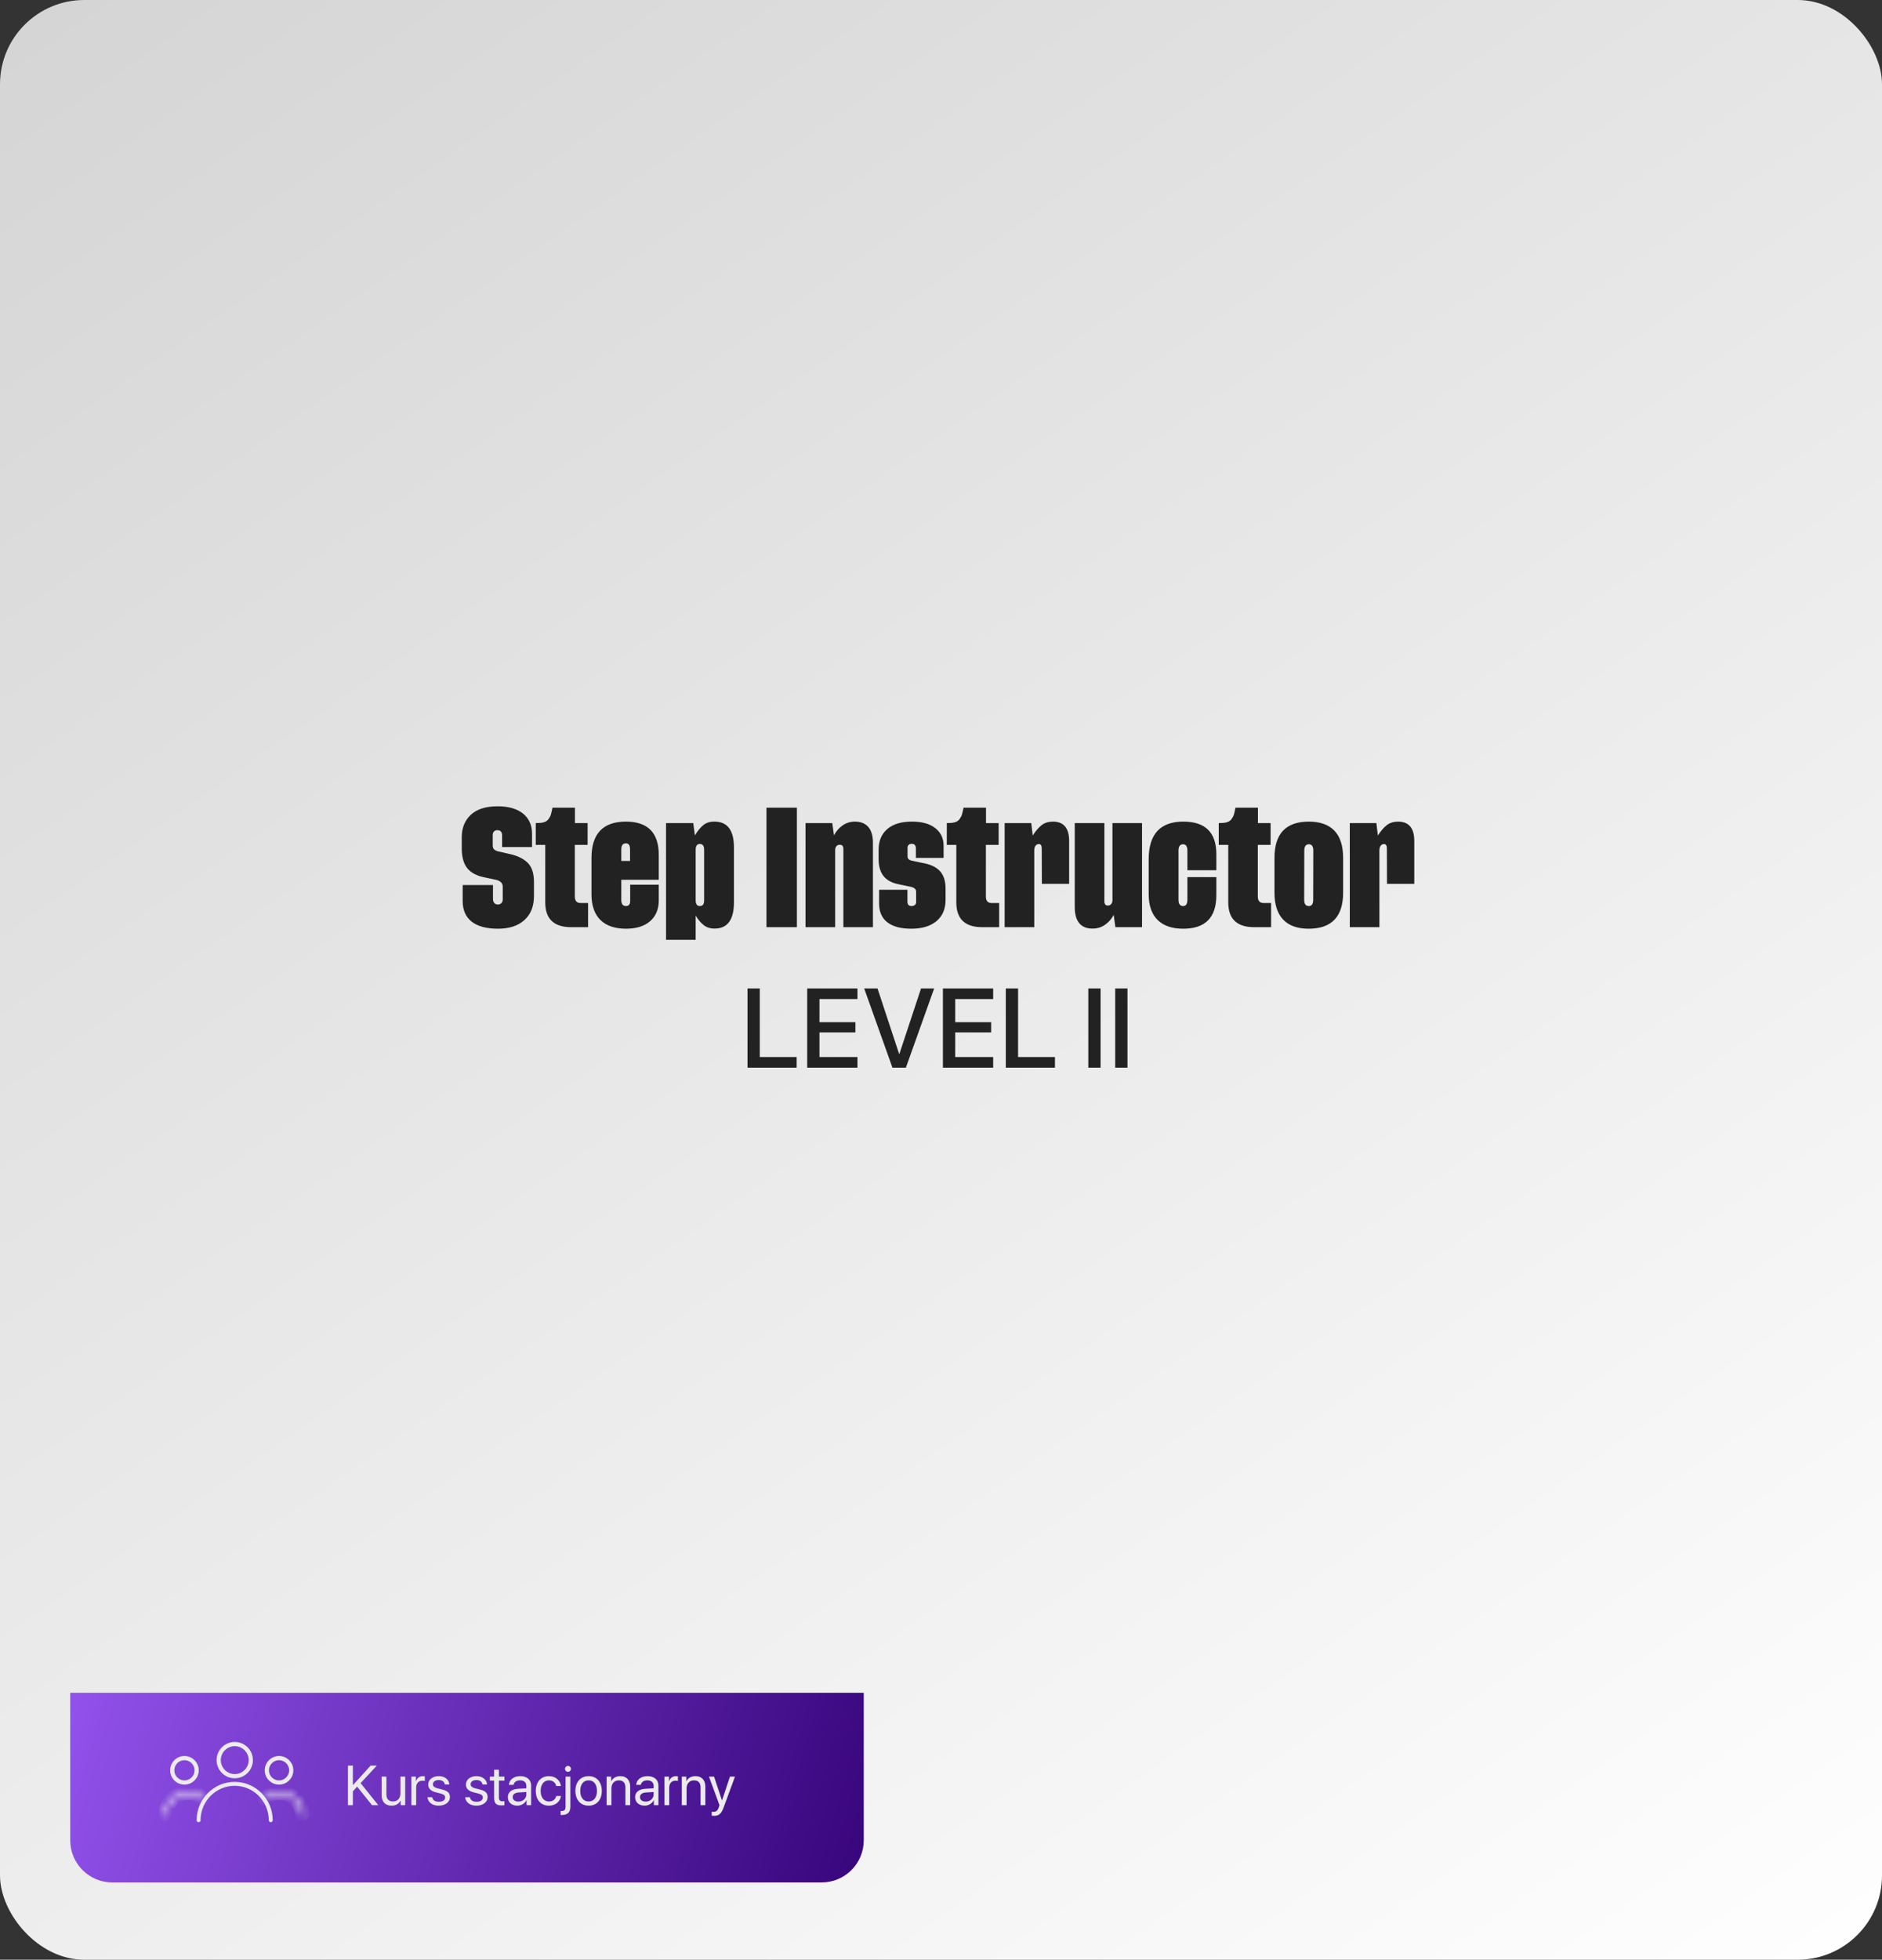
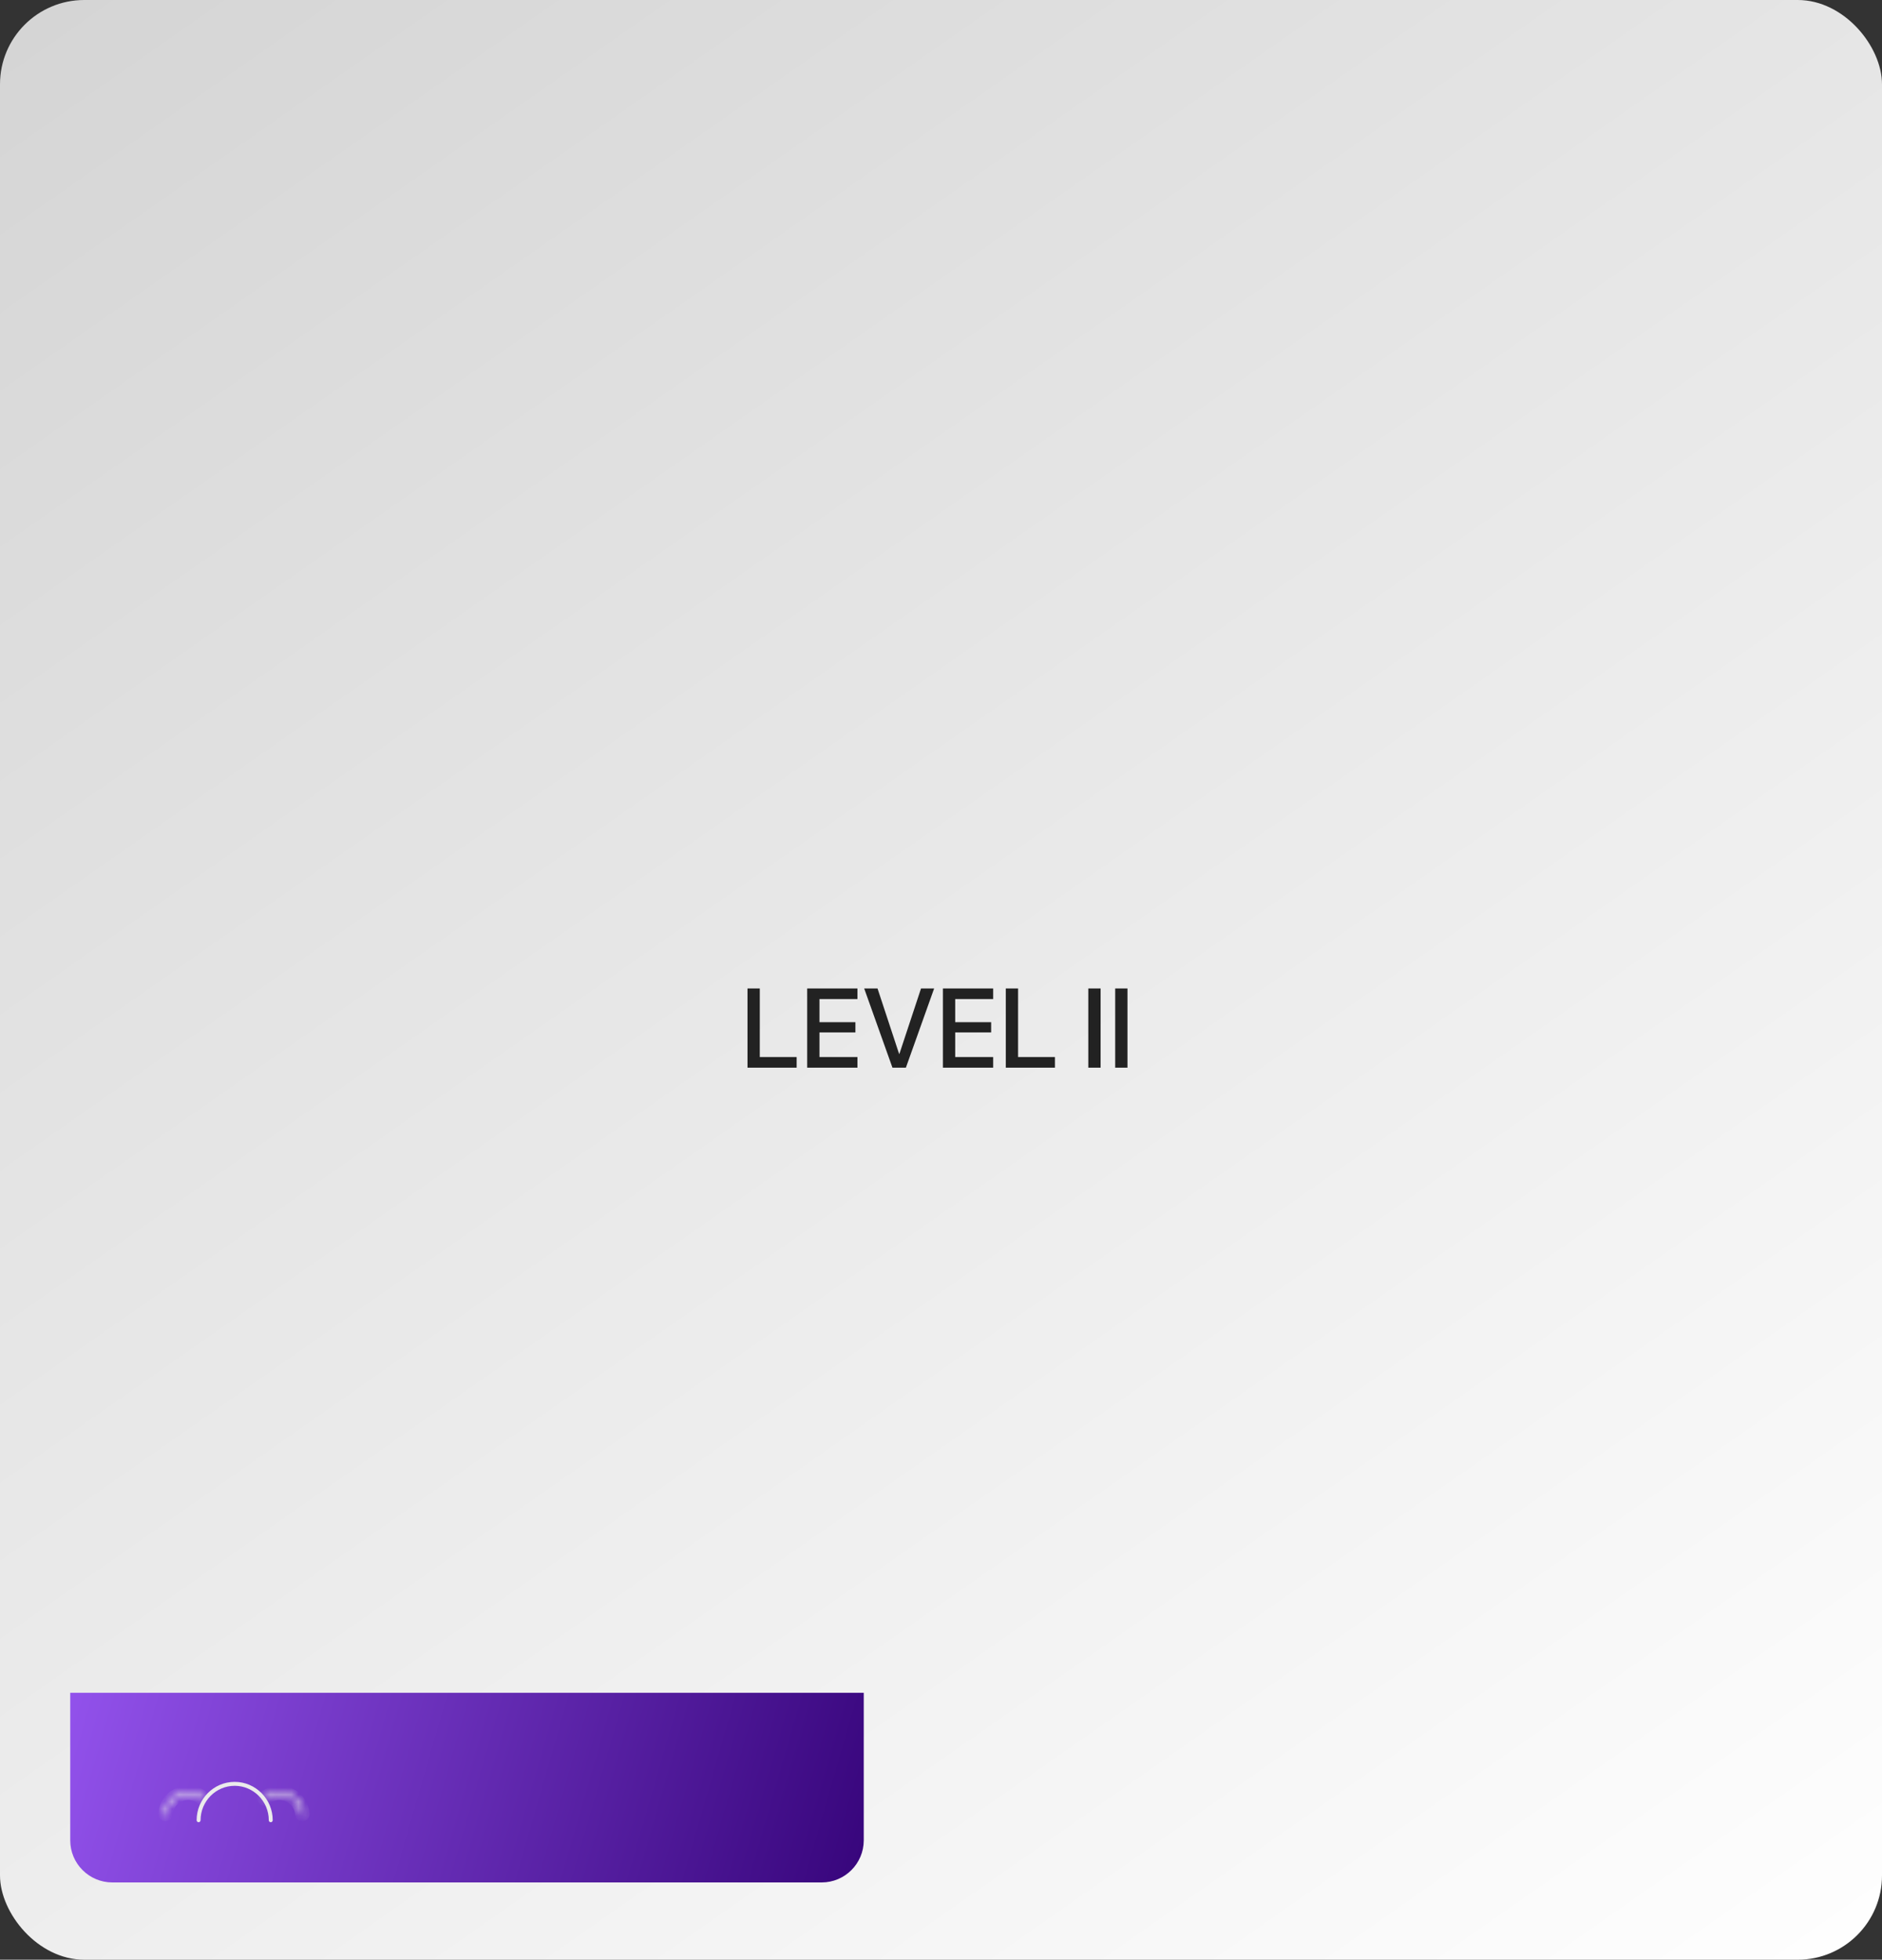
<svg xmlns="http://www.w3.org/2000/svg" width="268" height="279" viewBox="0 0 268 279" fill="none">
  <rect x="0" y="0" width="268" height="279" fill="#333333" stroke="none" />
  <rect width="268" height="279" rx="12" fill="url(#paint0_linear_149_21)" />
  <path d="M113.445 150.484V152H106.445V140.727H108.195V150.484H113.445ZM122.102 150.484V152H114.945V140.727H122.102V142.234H116.695V145.531H121.812V146.984H116.695V150.484H122.102ZM129 152H127.086L123.062 140.727H124.961L128.031 150.031H128.078L131.156 140.727H133.023L129 152ZM141.43 150.484V152H134.273V140.727H141.43V142.234H136.023V145.531H141.141V146.984H136.023V150.484H141.43ZM150.227 150.484V152H143.227V140.727H144.977V150.484H150.227ZM156.727 152H154.977V140.727H156.727V152ZM160.555 152H158.805V140.727H160.555V152Z" fill="#222222" />
  <path d="M10 241H123V262C123 265.314 120.314 268 117 268H16C12.686 268 10 265.314 10 262V241Z" fill="url(#paint1_linear_149_21)" />
  <path d="M38.554 259.426C38.398 259.426 38.274 259.3 38.274 259.146C38.274 256.441 36.095 254.242 33.417 254.242C30.739 254.242 28.561 256.442 28.561 259.146C28.561 259.301 28.435 259.426 28.28 259.426C28.126 259.426 28 259.3 28 259.146C28 256.133 30.43 253.681 33.417 253.681C36.404 253.681 38.835 256.133 38.835 259.146C38.835 259.301 38.709 259.426 38.554 259.426Z" fill="#EBEBEB" />
-   <circle cx="33.428" cy="250.585" r="2.285" stroke="#EBEBEB" stroke-width="0.6" />
-   <circle cx="39.736" cy="252.036" r="1.736" stroke="#EBEBEB" stroke-width="0.6" />
  <mask id="path-7-inside-1_149_21" fill="white">
    <path d="M43.063 258.5C43.194 258.5 43.301 258.394 43.292 258.263C43.251 257.654 43.05 257.065 42.71 256.556C42.325 255.98 41.779 255.531 41.139 255.266C40.5 255.002 39.796 254.932 39.117 255.067C38.516 255.187 37.958 255.462 37.498 255.863C37.4 255.949 37.4 256.1 37.493 256.193V256.193C37.585 256.285 37.735 256.285 37.834 256.199C38.227 255.864 38.7 255.634 39.209 255.532C39.796 255.416 40.405 255.475 40.958 255.704C41.511 255.934 41.983 256.321 42.316 256.819C42.604 257.251 42.776 257.748 42.816 258.263C42.827 258.394 42.932 258.5 43.063 258.5V258.5Z" />
  </mask>
  <path d="M43.063 258.5C43.194 258.5 43.301 258.394 43.292 258.263C43.251 257.654 43.05 257.065 42.71 256.556C42.325 255.98 41.779 255.531 41.139 255.266C40.5 255.002 39.796 254.932 39.117 255.067C38.516 255.187 37.958 255.462 37.498 255.863C37.4 255.949 37.4 256.1 37.493 256.193V256.193C37.585 256.285 37.735 256.285 37.834 256.199C38.227 255.864 38.7 255.634 39.209 255.532C39.796 255.416 40.405 255.475 40.958 255.704C41.511 255.934 41.983 256.321 42.316 256.819C42.604 257.251 42.776 257.748 42.816 258.263C42.827 258.394 42.932 258.5 43.063 258.5V258.5Z" stroke="#EBEBEB" stroke-width="1.6" mask="url(#path-7-inside-1_149_21)" />
-   <circle cx="2.036" cy="2.036" r="1.736" transform="matrix(-1 0 0 1 28.3 250)" stroke="#EBEBEB" stroke-width="0.6" />
  <mask id="path-9-inside-2_149_21" fill="white">
    <path d="M23.537 258.5C23.406 258.5 23.299 258.394 23.308 258.263C23.349 257.654 23.549 257.065 23.89 256.556C24.274 255.98 24.821 255.531 25.46 255.266C26.1 255.002 26.804 254.932 27.483 255.067C28.084 255.187 28.642 255.462 29.102 255.863C29.2 255.949 29.2 256.1 29.107 256.193V256.193C29.015 256.285 28.865 256.285 28.765 256.199C28.373 255.864 27.899 255.634 27.39 255.532C26.803 255.416 26.195 255.475 25.642 255.704C25.089 255.934 24.616 256.321 24.284 256.819C23.995 257.251 23.824 257.748 23.783 258.263C23.773 258.394 23.668 258.5 23.537 258.5V258.5Z" />
  </mask>
  <path d="M23.537 258.5C23.406 258.5 23.299 258.394 23.308 258.263C23.349 257.654 23.549 257.065 23.89 256.556C24.274 255.98 24.821 255.531 25.46 255.266C26.1 255.002 26.804 254.932 27.483 255.067C28.084 255.187 28.642 255.462 29.102 255.863C29.2 255.949 29.2 256.1 29.107 256.193V256.193C29.015 256.285 28.865 256.285 28.765 256.199C28.373 255.864 27.899 255.634 27.39 255.532C26.803 255.416 26.195 255.475 25.642 255.704C25.089 255.934 24.616 256.321 24.284 256.819C23.995 257.251 23.824 257.748 23.783 258.263C23.773 258.394 23.668 258.5 23.537 258.5V258.5Z" stroke="#EBEBEB" stroke-width="1.6" mask="url(#path-9-inside-2_149_21)" />
-   <path d="M50.25 257H49.547V251.363H50.25V254.113H50.289L52.777 251.363H53.664L51.348 253.859L53.871 257H52.973L50.859 254.359L50.25 255.031V257ZM57.699 252.938V257H57.055V256.34H57.039C56.797 256.809 56.375 257.07 55.75 257.07C54.863 257.07 54.344 256.496 54.344 255.574V252.938H55.023V255.453C55.023 256.113 55.332 256.469 55.961 256.469C56.621 256.469 57.02 256.016 57.02 255.324V252.938H57.699ZM58.582 257V252.938H59.223V253.602H59.238C59.371 253.152 59.746 252.867 60.223 252.867C60.34 252.867 60.441 252.887 60.496 252.895V253.555C60.441 253.535 60.297 253.516 60.133 253.516C59.605 253.516 59.262 253.895 59.262 254.469V257H58.582ZM60.98 254.059C60.98 253.363 61.602 252.867 62.496 252.867C63.336 252.867 63.953 253.367 63.984 254.055H63.336C63.289 253.664 62.973 253.422 62.473 253.422C61.977 253.422 61.648 253.668 61.648 254.023C61.648 254.305 61.863 254.492 62.324 254.609L62.953 254.762C63.773 254.969 64.07 255.266 64.07 255.863C64.07 256.57 63.402 257.07 62.453 257.07C61.562 257.07 60.941 256.586 60.871 255.867H61.551C61.625 256.289 61.945 256.516 62.496 256.516C63.047 256.516 63.387 256.281 63.387 255.914C63.387 255.625 63.219 255.469 62.762 255.348L62.047 255.164C61.332 254.98 60.98 254.613 60.98 254.059ZM66.348 254.059C66.348 253.363 66.969 252.867 67.863 252.867C68.703 252.867 69.32 253.367 69.352 254.055H68.703C68.656 253.664 68.34 253.422 67.84 253.422C67.344 253.422 67.016 253.668 67.016 254.023C67.016 254.305 67.231 254.492 67.691 254.609L68.32 254.762C69.141 254.969 69.438 255.266 69.438 255.863C69.438 256.57 68.769 257.07 67.82 257.07C66.93 257.07 66.309 256.586 66.238 255.867H66.918C66.992 256.289 67.312 256.516 67.863 256.516C68.414 256.516 68.754 256.281 68.754 255.914C68.754 255.625 68.586 255.469 68.129 255.348L67.414 255.164C66.699 254.98 66.348 254.613 66.348 254.059ZM70.363 251.957H71.043V252.938H71.832V253.496H71.043V255.91C71.043 256.281 71.199 256.449 71.547 256.449C71.625 256.449 71.781 256.438 71.828 256.43V257C71.746 257.02 71.559 257.031 71.398 257.031C70.652 257.031 70.363 256.727 70.363 255.945V253.496H69.758V252.938H70.363V251.957ZM73.82 256.492C74.461 256.492 74.953 256.043 74.953 255.457V255.125L73.867 255.191C73.32 255.227 73.008 255.469 73.008 255.852C73.008 256.238 73.332 256.492 73.82 256.492ZM73.668 257.07C72.859 257.07 72.316 256.582 72.316 255.852C72.316 255.156 72.852 254.719 73.789 254.664L74.953 254.598V254.258C74.953 253.762 74.625 253.465 74.062 253.465C73.539 253.465 73.211 253.711 73.125 254.109H72.469C72.516 253.406 73.117 252.867 74.078 252.867C75.031 252.867 75.633 253.383 75.633 254.191V257H74.988V256.301H74.973C74.731 256.766 74.215 257.07 73.668 257.07ZM79.871 254.27H79.207C79.109 253.828 78.766 253.465 78.168 253.465C77.465 253.465 76.988 254.047 76.988 254.969C76.988 255.914 77.473 256.473 78.176 256.473C78.731 256.473 79.094 256.18 79.211 255.691H79.879C79.773 256.5 79.094 257.07 78.172 257.07C77.047 257.07 76.297 256.277 76.297 254.969C76.297 253.688 77.043 252.867 78.164 252.867C79.18 252.867 79.785 253.539 79.871 254.27ZM81.219 252.938V257.199C81.219 258.023 80.828 258.398 79.961 258.398C79.949 258.398 79.84 258.398 79.832 258.395V257.828C79.84 257.828 79.934 257.828 79.938 257.828C80.379 257.828 80.539 257.66 80.539 257.207V252.938H81.219ZM80.879 252.254C80.648 252.254 80.457 252.062 80.457 251.832C80.457 251.598 80.648 251.41 80.879 251.41C81.113 251.41 81.305 251.598 81.305 251.832C81.305 252.062 81.113 252.254 80.879 252.254ZM83.82 257.07C82.695 257.07 81.938 256.262 81.938 254.969C81.938 253.672 82.695 252.867 83.82 252.867C84.941 252.867 85.699 253.672 85.699 254.969C85.699 256.262 84.941 257.07 83.82 257.07ZM83.82 256.473C84.539 256.473 85.008 255.926 85.008 254.969C85.008 254.012 84.539 253.465 83.82 253.465C83.102 253.465 82.629 254.012 82.629 254.969C82.629 255.926 83.102 256.473 83.82 256.473ZM86.387 257V252.938H87.027V253.586H87.043C87.269 253.148 87.703 252.867 88.332 252.867C89.223 252.867 89.738 253.441 89.738 254.363V257H89.059V254.484C89.059 253.828 88.75 253.469 88.125 253.469C87.484 253.469 87.066 253.922 87.066 254.609V257H86.387ZM91.945 256.492C92.586 256.492 93.078 256.043 93.078 255.457V255.125L91.992 255.191C91.445 255.227 91.133 255.469 91.133 255.852C91.133 256.238 91.457 256.492 91.945 256.492ZM91.793 257.07C90.984 257.07 90.441 256.582 90.441 255.852C90.441 255.156 90.977 254.719 91.914 254.664L93.078 254.598V254.258C93.078 253.762 92.75 253.465 92.188 253.465C91.664 253.465 91.336 253.711 91.25 254.109H90.594C90.641 253.406 91.242 252.867 92.203 252.867C93.156 252.867 93.758 253.383 93.758 254.191V257H93.113V256.301H93.098C92.856 256.766 92.34 257.07 91.793 257.07ZM94.621 257V252.938H95.262V253.602H95.277C95.41 253.152 95.785 252.867 96.262 252.867C96.379 252.867 96.481 252.887 96.535 252.895V253.555C96.481 253.535 96.336 253.516 96.172 253.516C95.644 253.516 95.301 253.895 95.301 254.469V257H94.621ZM97.09 257V252.938H97.731V253.586H97.746C97.973 253.148 98.406 252.867 99.035 252.867C99.926 252.867 100.441 253.441 100.441 254.363V257H99.762V254.484C99.762 253.828 99.453 253.469 98.828 253.469C98.188 253.469 97.769 253.922 97.769 254.609V257H97.09ZM101.645 258.52C101.562 258.52 101.426 258.512 101.352 258.496V257.926C101.426 257.941 101.531 257.945 101.617 257.945C101.996 257.945 102.207 257.762 102.363 257.289L102.457 257.004L100.957 252.938H101.684L102.809 256.32H102.82L103.945 252.938H104.66L103.062 257.285C102.715 258.234 102.379 258.52 101.645 258.52Z" fill="#EBEBEB" />
-   <path d="M75.765 118.702V120.592H71.502V118.948C71.502 118.447 71.273 118.192 70.816 118.192C70.403 118.192 70.166 118.465 70.166 118.878V120.337C70.166 120.82 70.359 121.014 70.816 121.181L72.847 121.646C73.875 121.91 74.666 122.332 75.22 122.912C75.765 123.501 76.037 124.389 76.037 125.593V127.553C76.037 129.021 75.589 130.163 74.684 130.98C73.778 131.807 72.522 132.22 70.904 132.22C67.591 132.22 65.886 130.813 65.886 128.291V126.006H70.201V127.983C70.201 128.44 70.447 128.774 70.904 128.774C71.317 128.774 71.59 128.467 71.59 128.054V126.226C71.59 125.777 71.317 125.47 70.764 125.285L69.155 124.942C67.969 124.723 67.099 124.292 66.562 123.633C66.026 122.982 65.754 122.024 65.754 120.768V119.186C65.754 117.858 66.193 116.786 67.064 115.986C67.934 115.187 69.19 114.791 70.852 114.791C72.407 114.791 73.62 115.134 74.481 115.828C75.334 116.522 75.765 117.48 75.765 118.702ZM83.675 117.182V120.284H81.856V127.641C81.856 128.247 82.128 128.555 82.664 128.563H83.745V132H81.337C78.876 132 77.645 130.822 77.645 128.476V120.284H76.292V117.182C77.232 117.182 77.777 117.067 78.103 116.619C78.269 116.399 78.384 116.18 78.445 115.978C78.507 115.775 78.586 115.441 78.674 114.993H81.873V117.182H83.675ZM89.124 116.971C92.244 116.971 93.8 118.544 93.809 121.682V125.25H88.474V128.133C88.474 128.704 88.693 128.994 89.142 128.994C89.537 128.994 89.739 128.748 89.739 128.256V125.953H93.809V128.186C93.809 129.434 93.404 130.418 92.587 131.139C91.769 131.859 90.618 132.22 89.142 132.22C85.978 132.22 84.228 130.532 84.228 127.324V122.156C84.228 118.702 85.863 116.971 89.124 116.971ZM89.142 120.064C88.693 120.064 88.474 120.354 88.474 120.926V122.569H89.722V120.926C89.722 120.354 89.528 120.064 89.142 120.064ZM101.798 132.202C101.139 132.202 100.603 132.035 100.189 131.692C99.776 131.358 99.398 130.91 99.064 130.348V133.802H94.846V117.182H98.722L98.95 118.931C99.363 118.271 99.768 117.771 100.181 117.445C100.585 117.12 101.121 116.962 101.798 116.971C103.608 116.997 104.514 118.219 104.514 120.645V128.476C104.514 130.937 103.608 132.176 101.798 132.202ZM99.671 128.994C100.066 128.994 100.269 128.722 100.269 128.186V120.987C100.269 120.434 100.066 120.161 99.671 120.152C99.258 120.152 99.056 120.434 99.064 121.005V128.15C99.056 128.713 99.258 128.994 99.671 128.994ZM109.146 132V114.993H113.479V132H109.146ZM121.802 116.971C123.384 116.997 124.307 117.99 124.307 119.959V132H120.097V120.855C120.097 120.46 119.921 120.258 119.569 120.267C119.209 120.267 118.928 120.539 118.928 121.04V132H114.709V117.182H118.515L118.761 118.931C119.051 118.359 119.455 117.885 119.991 117.507C120.527 117.138 121.125 116.962 121.802 116.971ZM129.853 122.534L131.303 122.842C133.588 123.229 134.651 124.318 134.651 126.524V128.098C134.651 129.407 134.221 130.418 133.359 131.139C132.489 131.859 131.294 132.22 129.773 132.22C126.82 132.22 125.186 131.007 125.186 128.651V126.674H129.22V128.361C129.22 128.783 129.413 128.994 129.809 128.994C130.222 128.994 130.459 128.739 130.459 128.458V126.946C130.459 126.612 130.222 126.384 129.738 126.261L128.086 125.918C126.021 125.531 125.115 124.371 125.115 122.262V120.952C125.115 119.73 125.52 118.755 126.337 118.043C127.154 117.331 128.323 116.971 129.853 116.971C131.285 116.971 132.393 117.278 133.184 117.894C133.975 118.518 134.37 119.353 134.37 120.407V122.139H130.424V120.803C130.424 120.354 130.222 120.135 129.826 120.135C129.466 120.135 129.237 120.354 129.237 120.645V121.884C129.237 122.244 129.396 122.438 129.853 122.534ZM142.21 117.182V120.284H140.391V127.641C140.391 128.247 140.663 128.555 141.199 128.563H142.28V132H139.872C137.411 132 136.181 130.822 136.181 128.476V120.284H134.827V117.182C135.768 117.182 136.312 117.067 136.638 116.619C136.805 116.399 136.919 116.18 136.98 115.978C137.042 115.775 137.121 115.441 137.209 114.993H140.408V117.182H142.21ZM149.997 116.971C151.5 116.997 152.247 117.92 152.247 119.739V125.83H148.362L148.345 120.926C148.345 120.398 148.266 120.17 147.914 120.17C147.554 120.17 147.281 120.504 147.281 121.075V132H143.062V117.182H146.851L147.062 118.948C147.483 118.298 147.905 117.806 148.336 117.472C148.758 117.138 149.312 116.971 149.997 116.971ZM158.417 128.133V117.182H162.627V132H158.83L158.593 130.251C158.294 130.822 157.881 131.297 157.345 131.666C156.809 132.035 156.211 132.211 155.552 132.202C153.943 132.202 153.047 131.183 153.047 129.17V117.182H157.266V128.309C157.266 128.722 157.433 128.924 157.767 128.924C158.127 128.924 158.417 128.634 158.417 128.133ZM169.087 124.872H173.209V127.447C173.209 130.629 171.636 132.22 168.489 132.22C165.352 132.22 163.576 130.559 163.576 127.324V122.332C163.576 118.755 165.22 116.971 168.507 116.971C171.645 116.971 173.209 118.518 173.209 121.611V123.896H169.087V121.11C169.087 120.504 168.885 120.196 168.472 120.196C168.041 120.196 167.821 120.495 167.821 121.093V128.098C167.821 128.695 168.041 128.994 168.472 128.994C168.885 128.994 169.087 128.695 169.087 128.098V124.872ZM180.935 117.182V120.284H179.115V127.641C179.115 128.247 179.388 128.555 179.924 128.563H181.005V132H178.597C176.136 132 174.905 130.822 174.905 128.476V120.284H173.552V117.182C174.492 117.182 175.037 117.067 175.362 116.619C175.529 116.399 175.644 116.18 175.705 115.978C175.767 115.775 175.846 115.441 175.934 114.993H179.133V117.182H180.935ZM186.384 116.971C189.521 116.971 191.262 118.641 191.262 122.121V127.087C191.262 130.506 189.627 132.22 186.349 132.22C183.229 132.22 181.488 130.541 181.488 127.087V122.121C181.488 118.685 183.123 116.971 186.384 116.971ZM186.999 128.098L187.017 121.11C187.017 120.504 186.806 120.196 186.384 120.196C185.953 120.196 185.733 120.504 185.733 121.11L185.716 128.098C185.716 128.695 185.936 128.994 186.384 128.994C186.797 128.994 186.999 128.695 186.999 128.098ZM199.146 116.971C200.648 116.997 201.396 117.92 201.396 119.739V125.83H197.511L197.493 120.926C197.493 120.398 197.414 120.17 197.062 120.17C196.702 120.17 196.43 120.504 196.43 121.075V132H192.211V117.182H195.999L196.21 118.948C196.632 118.298 197.054 117.806 197.484 117.472C197.906 117.138 198.46 116.971 199.146 116.971Z" fill="#222222" />
  <defs>
    <linearGradient id="paint0_linear_149_21" x1="27.5" y1="-13.5" x2="246.5" y2="299.5" gradientUnits="userSpaceOnUse">
      <stop stop-color="#D5D5D5" />
      <stop offset="1" stop-color="white" />
    </linearGradient>
    <linearGradient id="paint1_linear_149_21" x1="-7.5" y1="228" x2="131" y2="268" gradientUnits="userSpaceOnUse">
      <stop stop-color="#A91932" />
      <stop offset="0" stop-color="#A25FFF" />
      <stop offset="1" stop-color="#310074" />
    </linearGradient>
  </defs>
</svg>